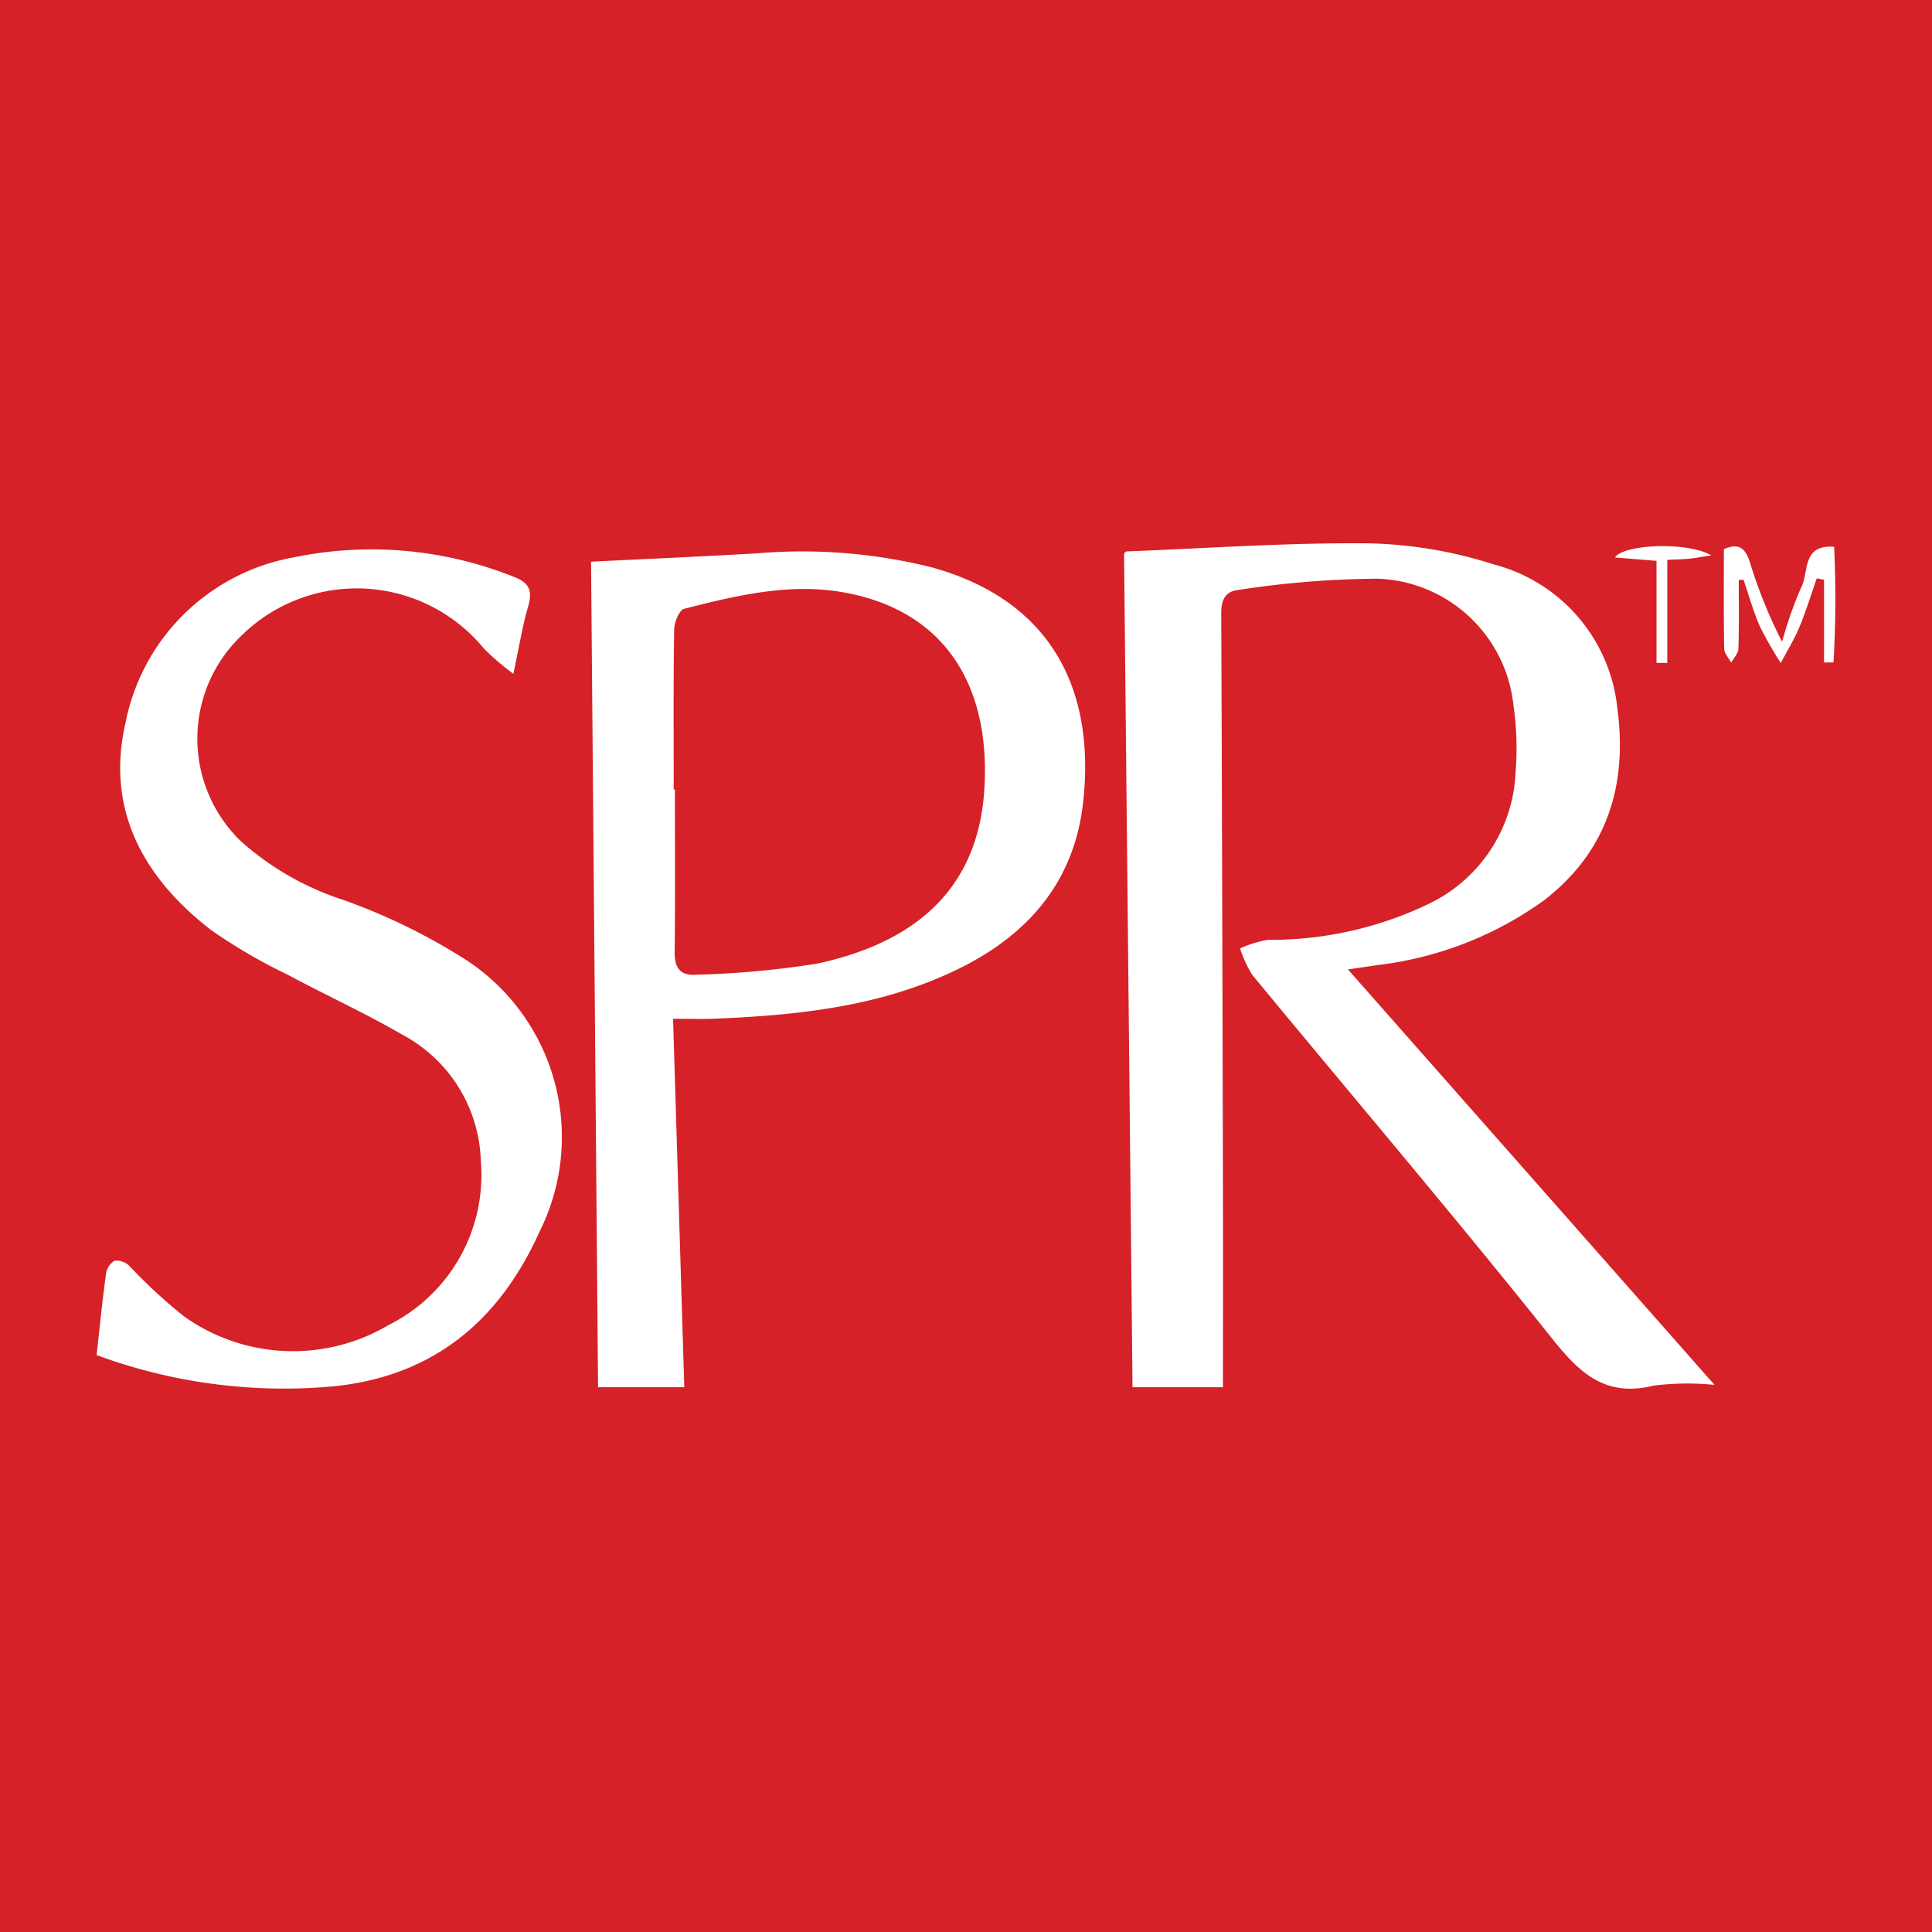
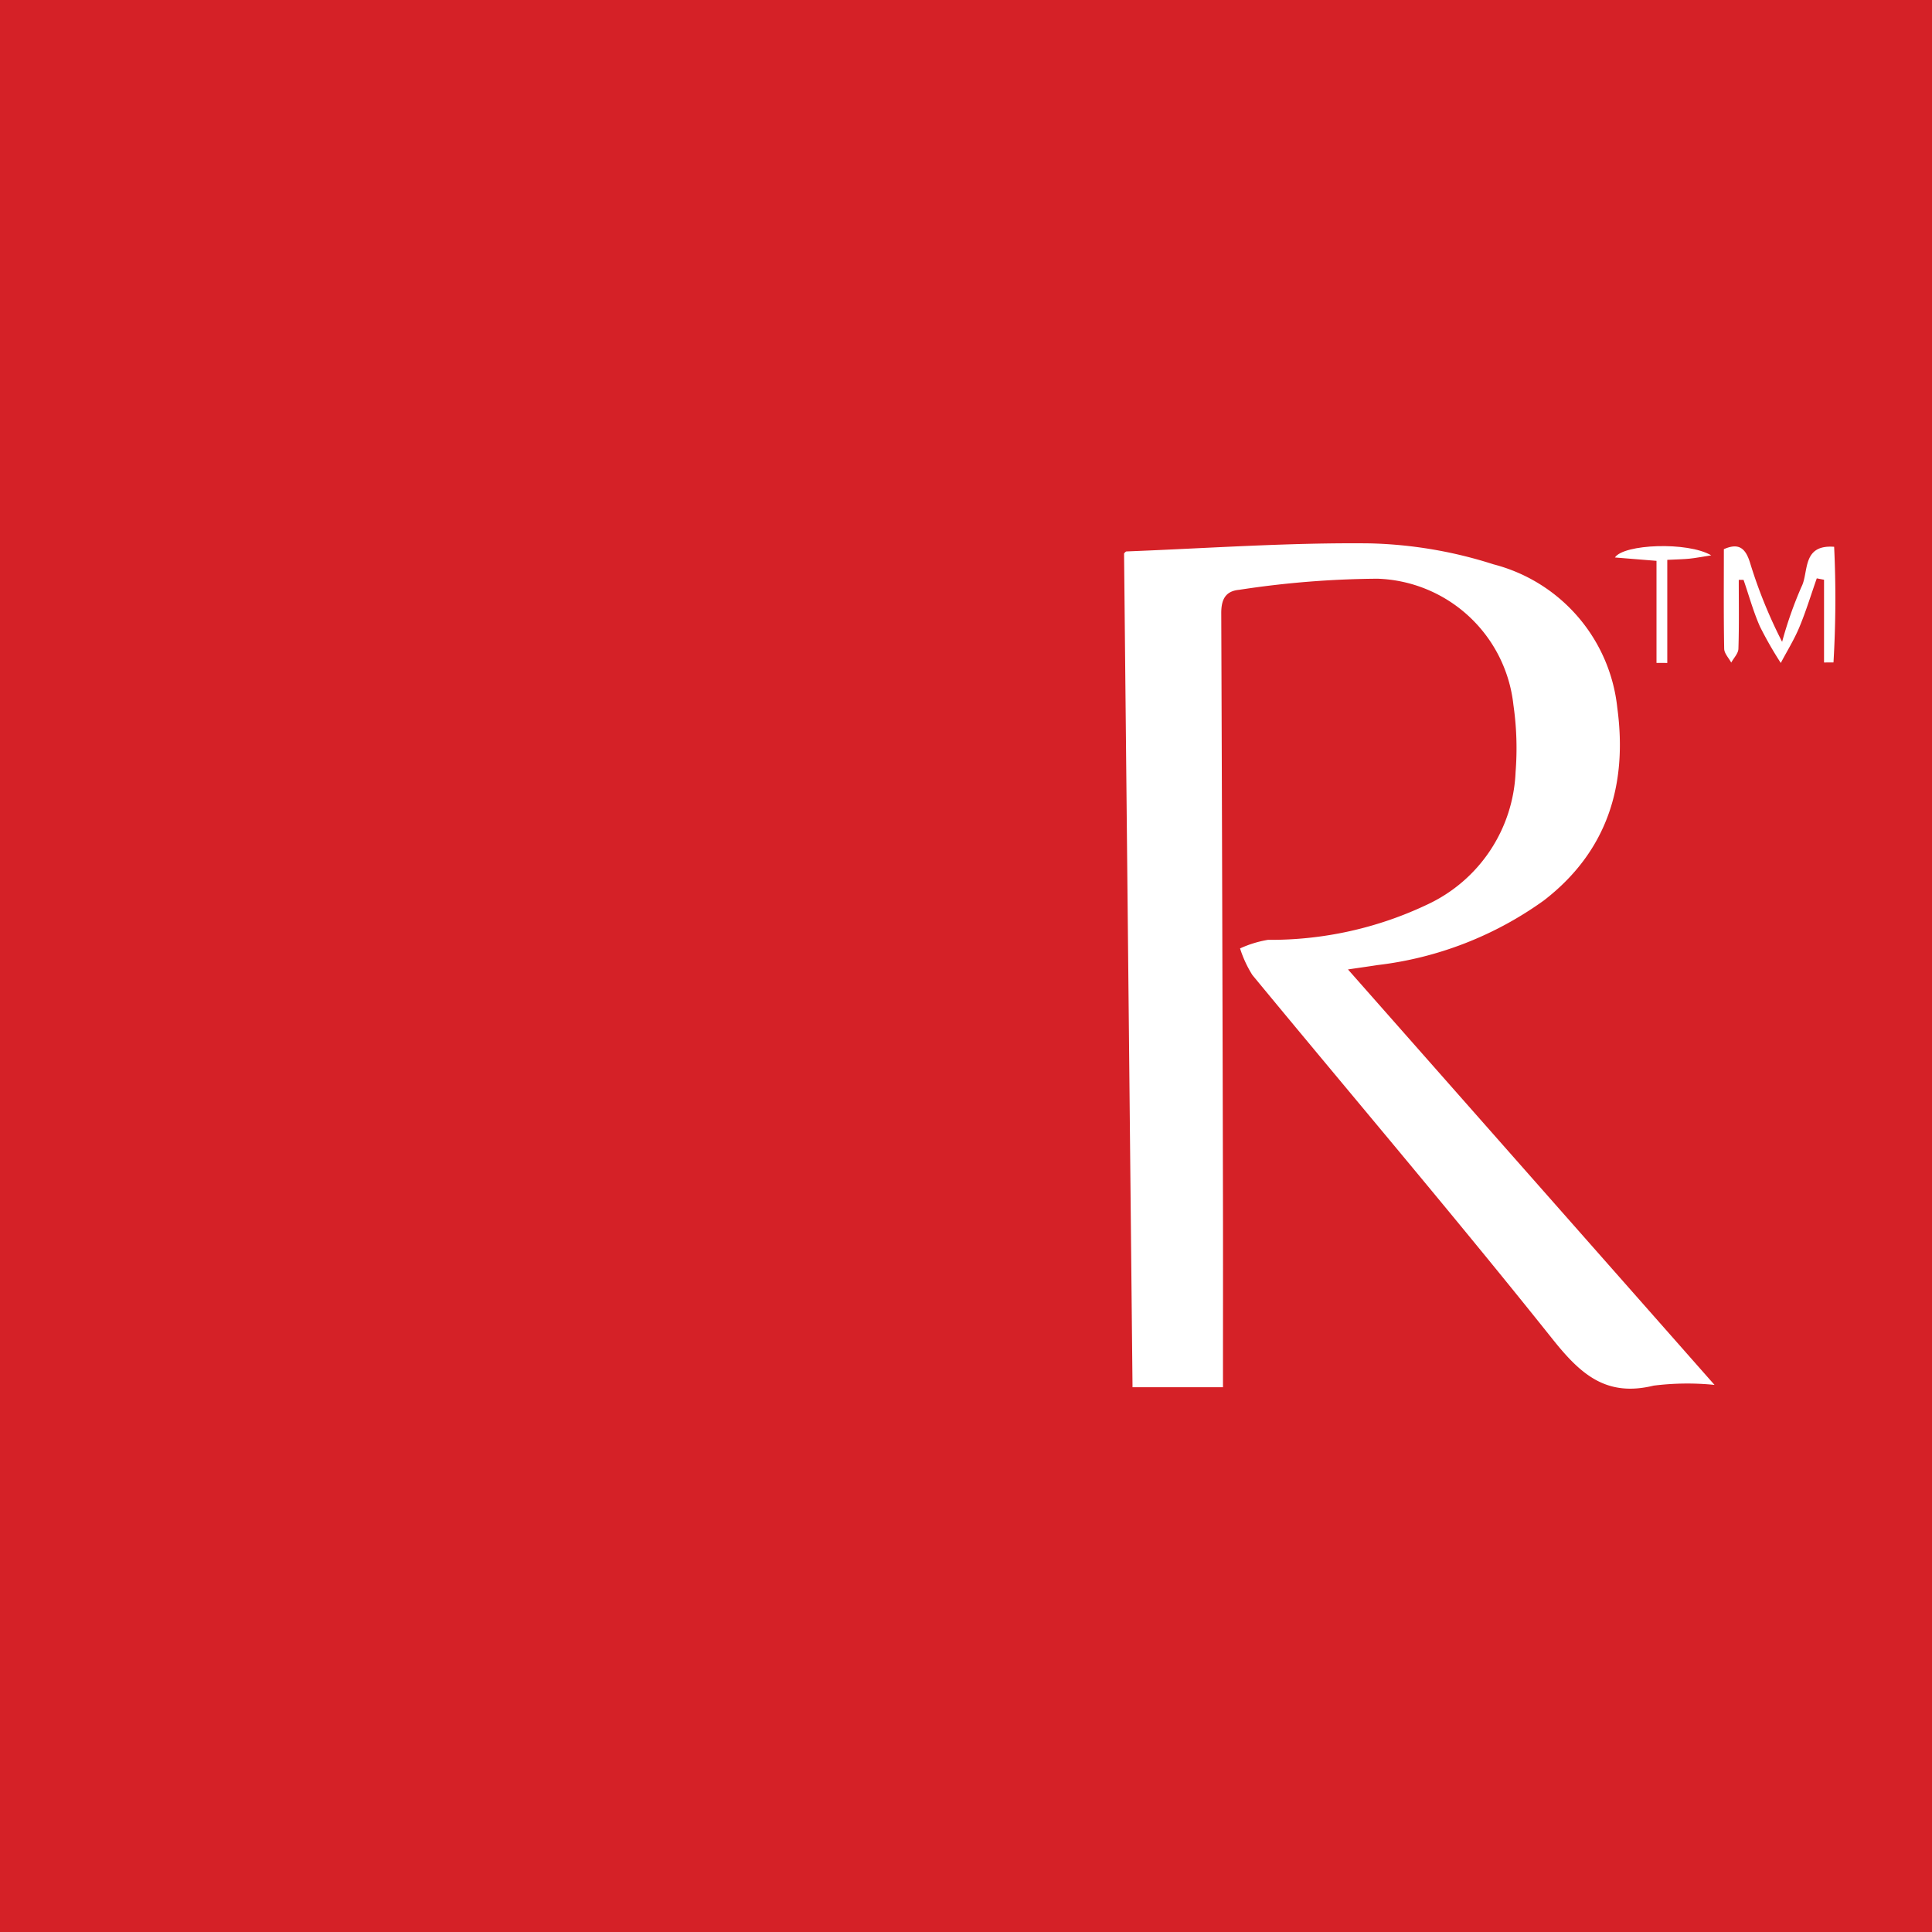
<svg xmlns="http://www.w3.org/2000/svg" id="Слой_1" data-name="Слой 1" viewBox="0 0 100 100">
  <defs>
    <style>
      .cls-1 {
        fill: #d52127;
      }

      .cls-2 {
        fill: #fff;
      }
    </style>
  </defs>
  <title>Монтажная область 1</title>
  <rect class="cls-1" width="100" height="100" />
  <g>
    <path class="cls-2" d="M63.301,71.803H58.619c-.146-14.397-.292-28.757-.438-43.154.015-.013.071-.104.131-.107,4.198-.163,8.398-.464,12.594-.417a22.681,22.681,0,0,1,6.402,1.086,8.603,8.603,0,0,1,6.404,7.433c.535,3.976-.508,7.423-3.8,9.962a18.428,18.428,0,0,1-8.612,3.346c-.372.059-.745.11-1.529.226L88.743,71.682a14.044,14.044,0,0,0-3.15.038c-2.462.602-3.786-.592-5.236-2.411-5.075-6.363-10.354-12.562-15.534-18.842a5.954,5.954,0,0,1-.638-1.377,5.747,5.747,0,0,1,1.443-.444,18.895,18.895,0,0,0,8.25-1.828,7.917,7.917,0,0,0,4.568-6.85,15.719,15.719,0,0,0-.113-3.49A7.323,7.323,0,0,0,71.31,29.954a49.124,49.124,0,0,0-7.173.575c-.737.068-.928.538-.925,1.22q.057,15.132.088,30.264C63.307,65.238,63.301,68.463,63.301,71.803Z" />
-     <path class="cls-2" d="M30.593,29.073c2.825-.14,5.698-.264,8.569-.431a27.707,27.707,0,0,1,9.036.716c6.137,1.684,8.511,6.237,7.868,12.142-.45,4.129-2.843,6.887-6.478,8.66-3.976,1.941-8.264,2.389-12.603,2.568-.62.026-1.242.004-2.147.004.195,6.408.388,12.72.581,19.07h-4.464Q30.774,50.328,30.593,29.073Zm4.277,11.795.063,0c0,2.802.022,5.604-.013,8.405-.011.855.312,1.247,1.153,1.178a47.992,47.992,0,0,0,6.251-.579q8.097-1.761,8.617-8.886c.36-5.068-1.687-9.3-7.237-10.318-2.822-.517-5.573.154-8.29.842-.255.064-.513.696-.519,1.069C34.851,35.341,34.871,38.105,34.871,40.868Z" />
-     <path class="cls-2" d="M5,70.138c.169-1.506.301-2.854.487-4.194a.959.959,0,0,1,.44-.689.969.969,0,0,1,.767.265,26.954,26.954,0,0,0,2.816,2.604,9.72,9.72,0,0,0,10.614.453,8.668,8.668,0,0,0,4.764-8.472,7.661,7.661,0,0,0-4.07-6.553c-1.946-1.13-4.005-2.066-5.99-3.132a27.733,27.733,0,0,1-3.915-2.292C7.428,45.434,5.471,41.912,6.49,37.445a10.817,10.817,0,0,1,8.726-8.598A19.829,19.829,0,0,1,26.574,29.848c.869.325.991.76.754,1.575-.291 1-.454,2.037-.756,3.451a13.104,13.104,0,0,1-1.522-1.301,8.511,8.511,0,0,0-12.528-.698,7.38,7.38,0,0,0-.054,10.668,14.783,14.783,0,0,0,5.318,3.042,31.45,31.45,0,0,1,6.351,3.109,10.951,10.951,0,0,1,3.783,14.069c-2.097,4.667-5.597,7.555-10.877,8.013A28,28,0,0,1,5,70.138Z" />
    <path class="cls-2" d="M89.998,30.012c0,1.19.021,2.381-.018,3.57-.008.242-.242.476-.372.714-.127-.238-.36-.474-.364-.715-.032-1.707-.017-3.415-.017-5.156.767-.339,1.116-.056,1.348.681a25.02,25.02,0,0,0,1.667,4.115A20.592,20.592,0,0,1,93.246,30.368c.385-.748.009-2.192,1.689-2.066a56.654,56.654,0,0,1-.034,5.985l-.489.003V30.008l-.376-.073c-.297.845-.558,1.705-.902,2.53-.266.639-.637,1.235-.961,1.85a19.519,19.519,0,0,1-1.081-1.89c-.342-.777-.568-1.605-.845-2.41Z" />
    <path class="cls-2" d="M85.74,34.311V29.029l-2.151-.174c.447-.692,3.764-.831,4.984-.11-.522.081-.825.141-1.13.172-.306.031-.616.034-1.145.061v5.336Z" />
  </g>
</svg>